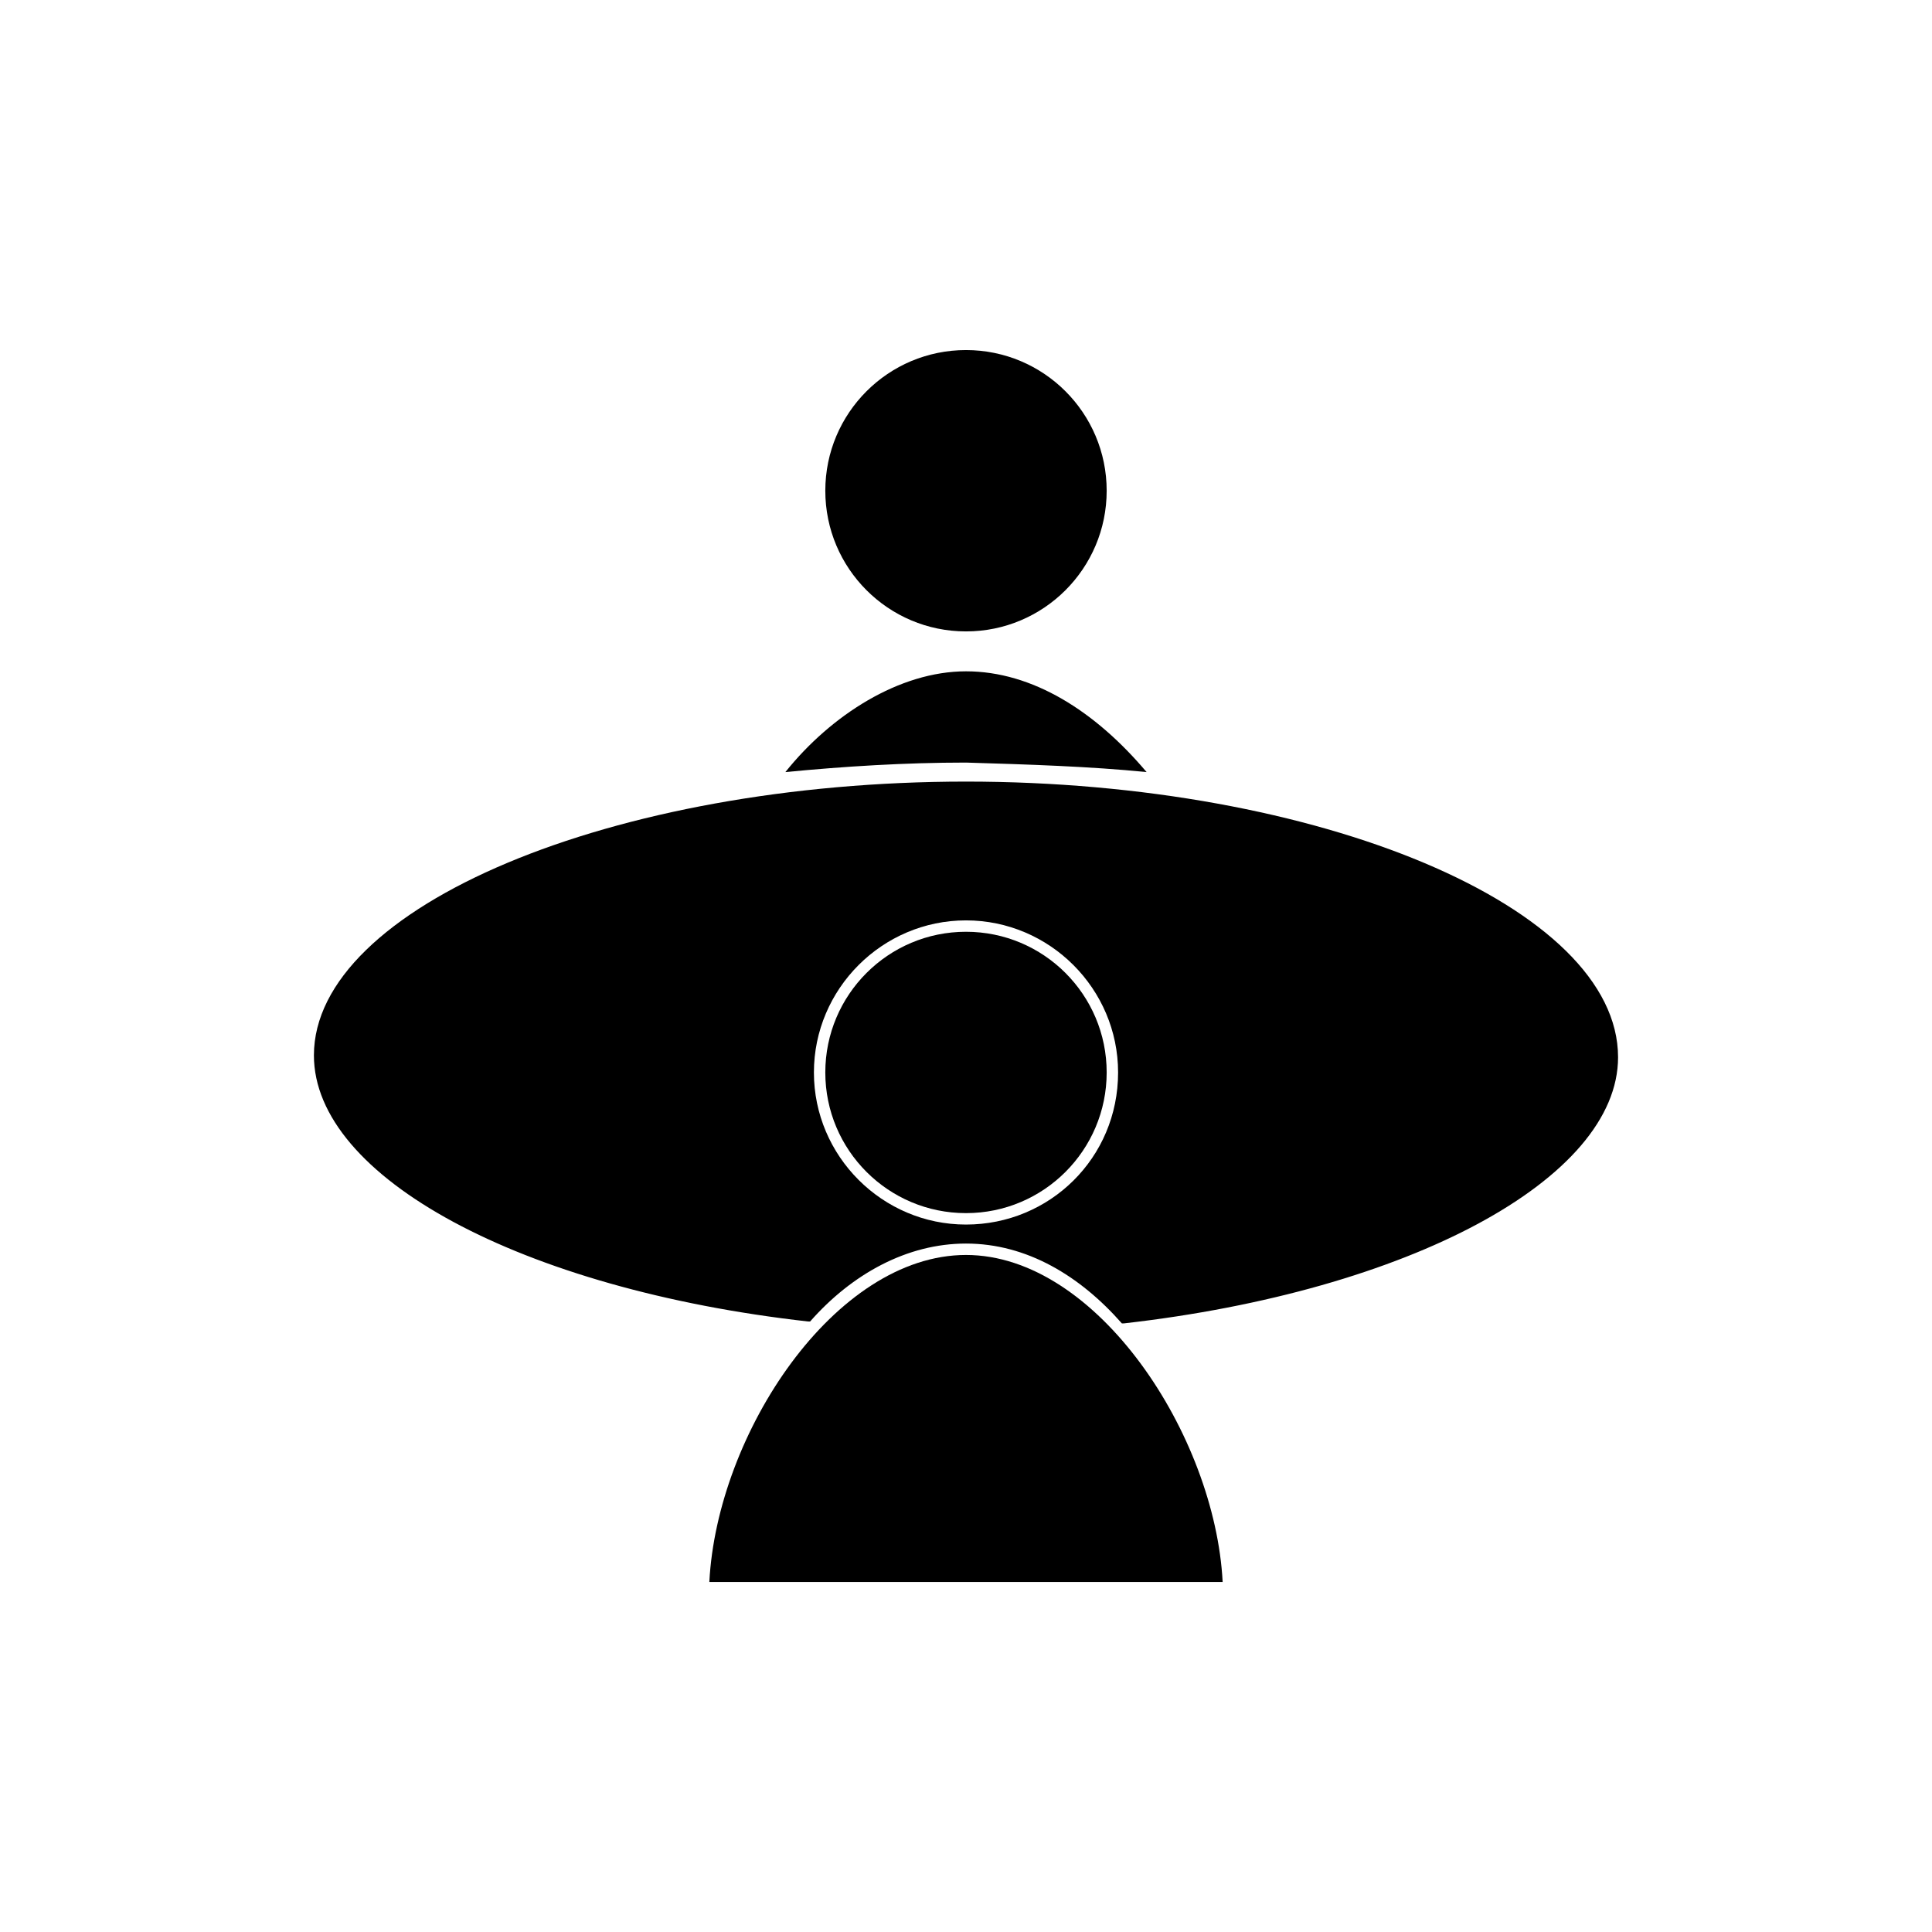
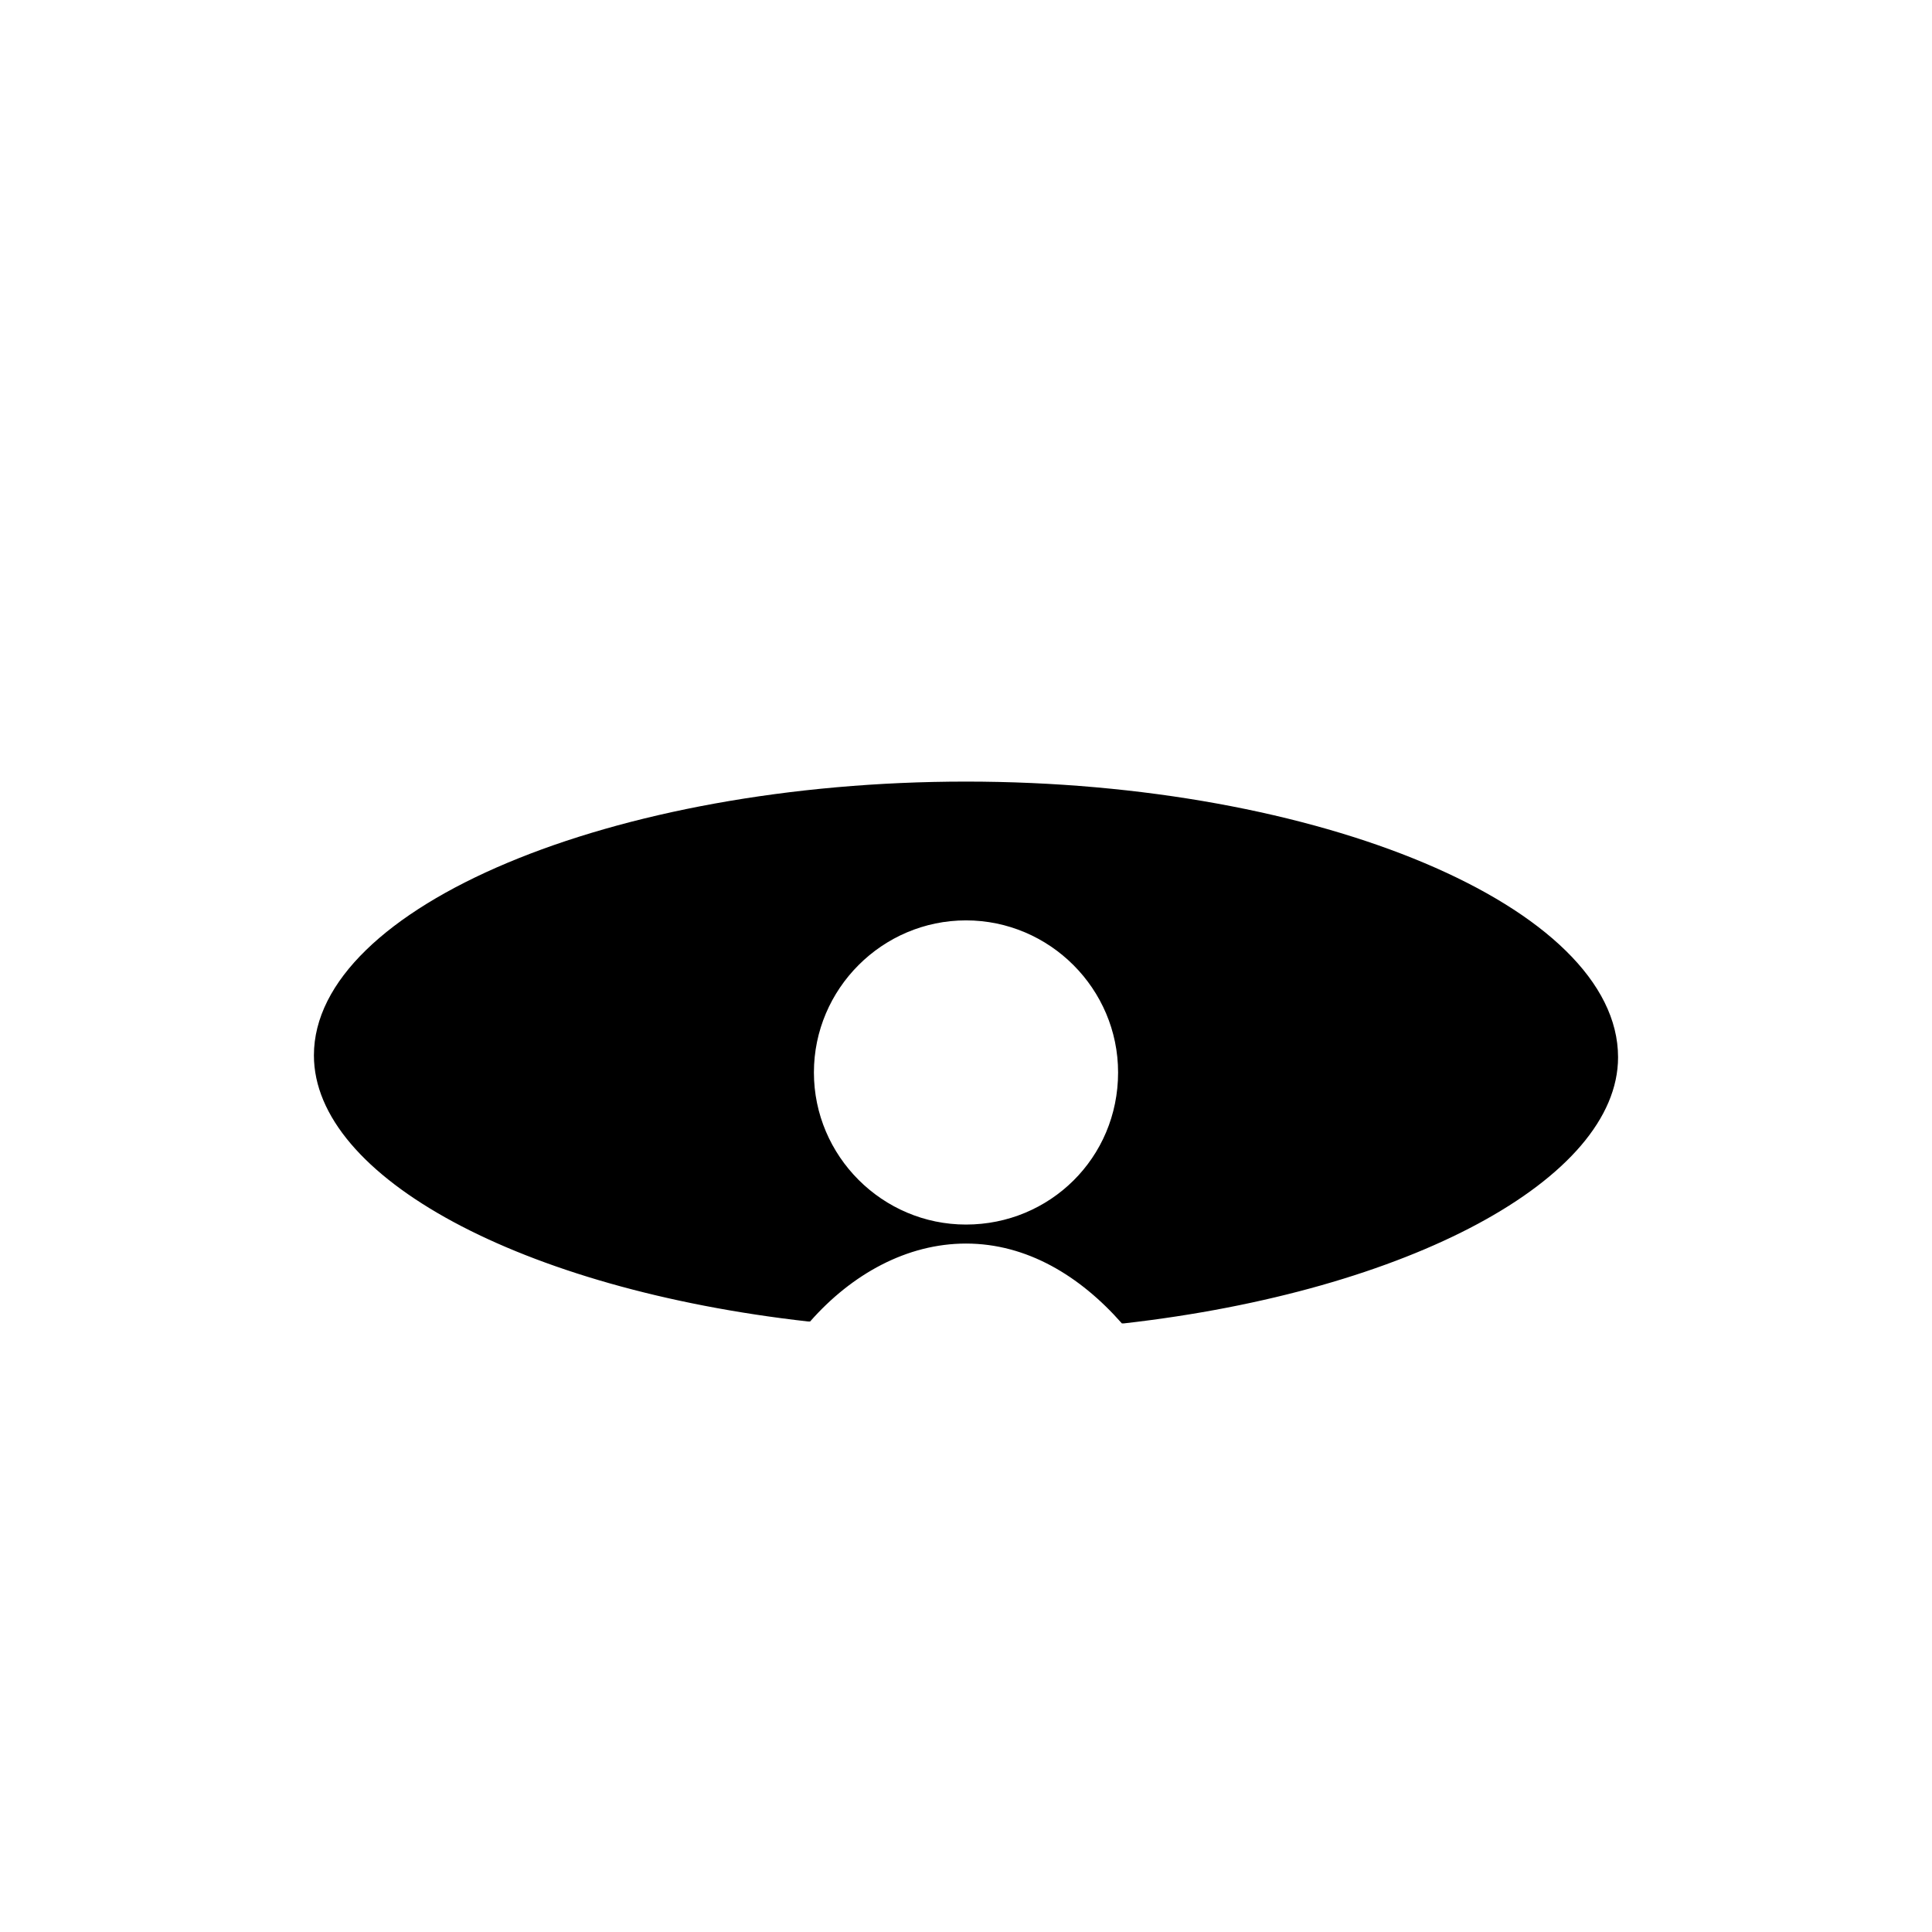
<svg xmlns="http://www.w3.org/2000/svg" fill="#000000" width="800px" height="800px" version="1.1" viewBox="144 144 512 512">
  <g>
-     <path d="m400 476.58c-34.762 0-66 47.359-68.016 86.656h136.03c-2.016-38.793-33.25-86.656-68.012-86.656z" />
-     <path d="m437.28 428.21c0 20.59-16.691 37.281-37.281 37.281s-37.285-16.691-37.285-37.281c0-20.59 16.695-37.281 37.285-37.281s37.281 16.691 37.281 37.281" />
-     <path d="m437.28 274.05c0 20.59-16.691 37.281-37.281 37.281s-37.285-16.691-37.285-37.281 16.695-37.281 37.285-37.281 37.281 16.691 37.281 37.281" />
-     <path d="m447.86 348.61c-13.602-16.121-30.23-26.703-47.863-26.703-17.633 0-35.77 11.586-47.863 26.703 15.617-1.512 31.738-2.519 47.863-2.519 16.629 0.504 32.75 1.008 47.863 2.519z" />
    <path d="m400 351.13c-93.707 0-172.81 33.25-172.81 72.547 0 32.242 54.914 61.969 130.99 70.535h0.504c11.082-12.594 25.695-20.656 41.312-20.656 16.121 0 30.23 8.566 41.312 21.16h0.504c75.57-8.566 130.99-38.289 130.99-70.535-0.004-39.801-79.102-73.051-172.81-73.051zm0 117.39c-22.168 0-40.305-18.137-40.305-40.305 0-22.168 18.137-40.305 40.305-40.305s40.305 18.137 40.305 40.305c0 22.672-18.137 40.305-40.305 40.305z" />
  </g>
</svg>